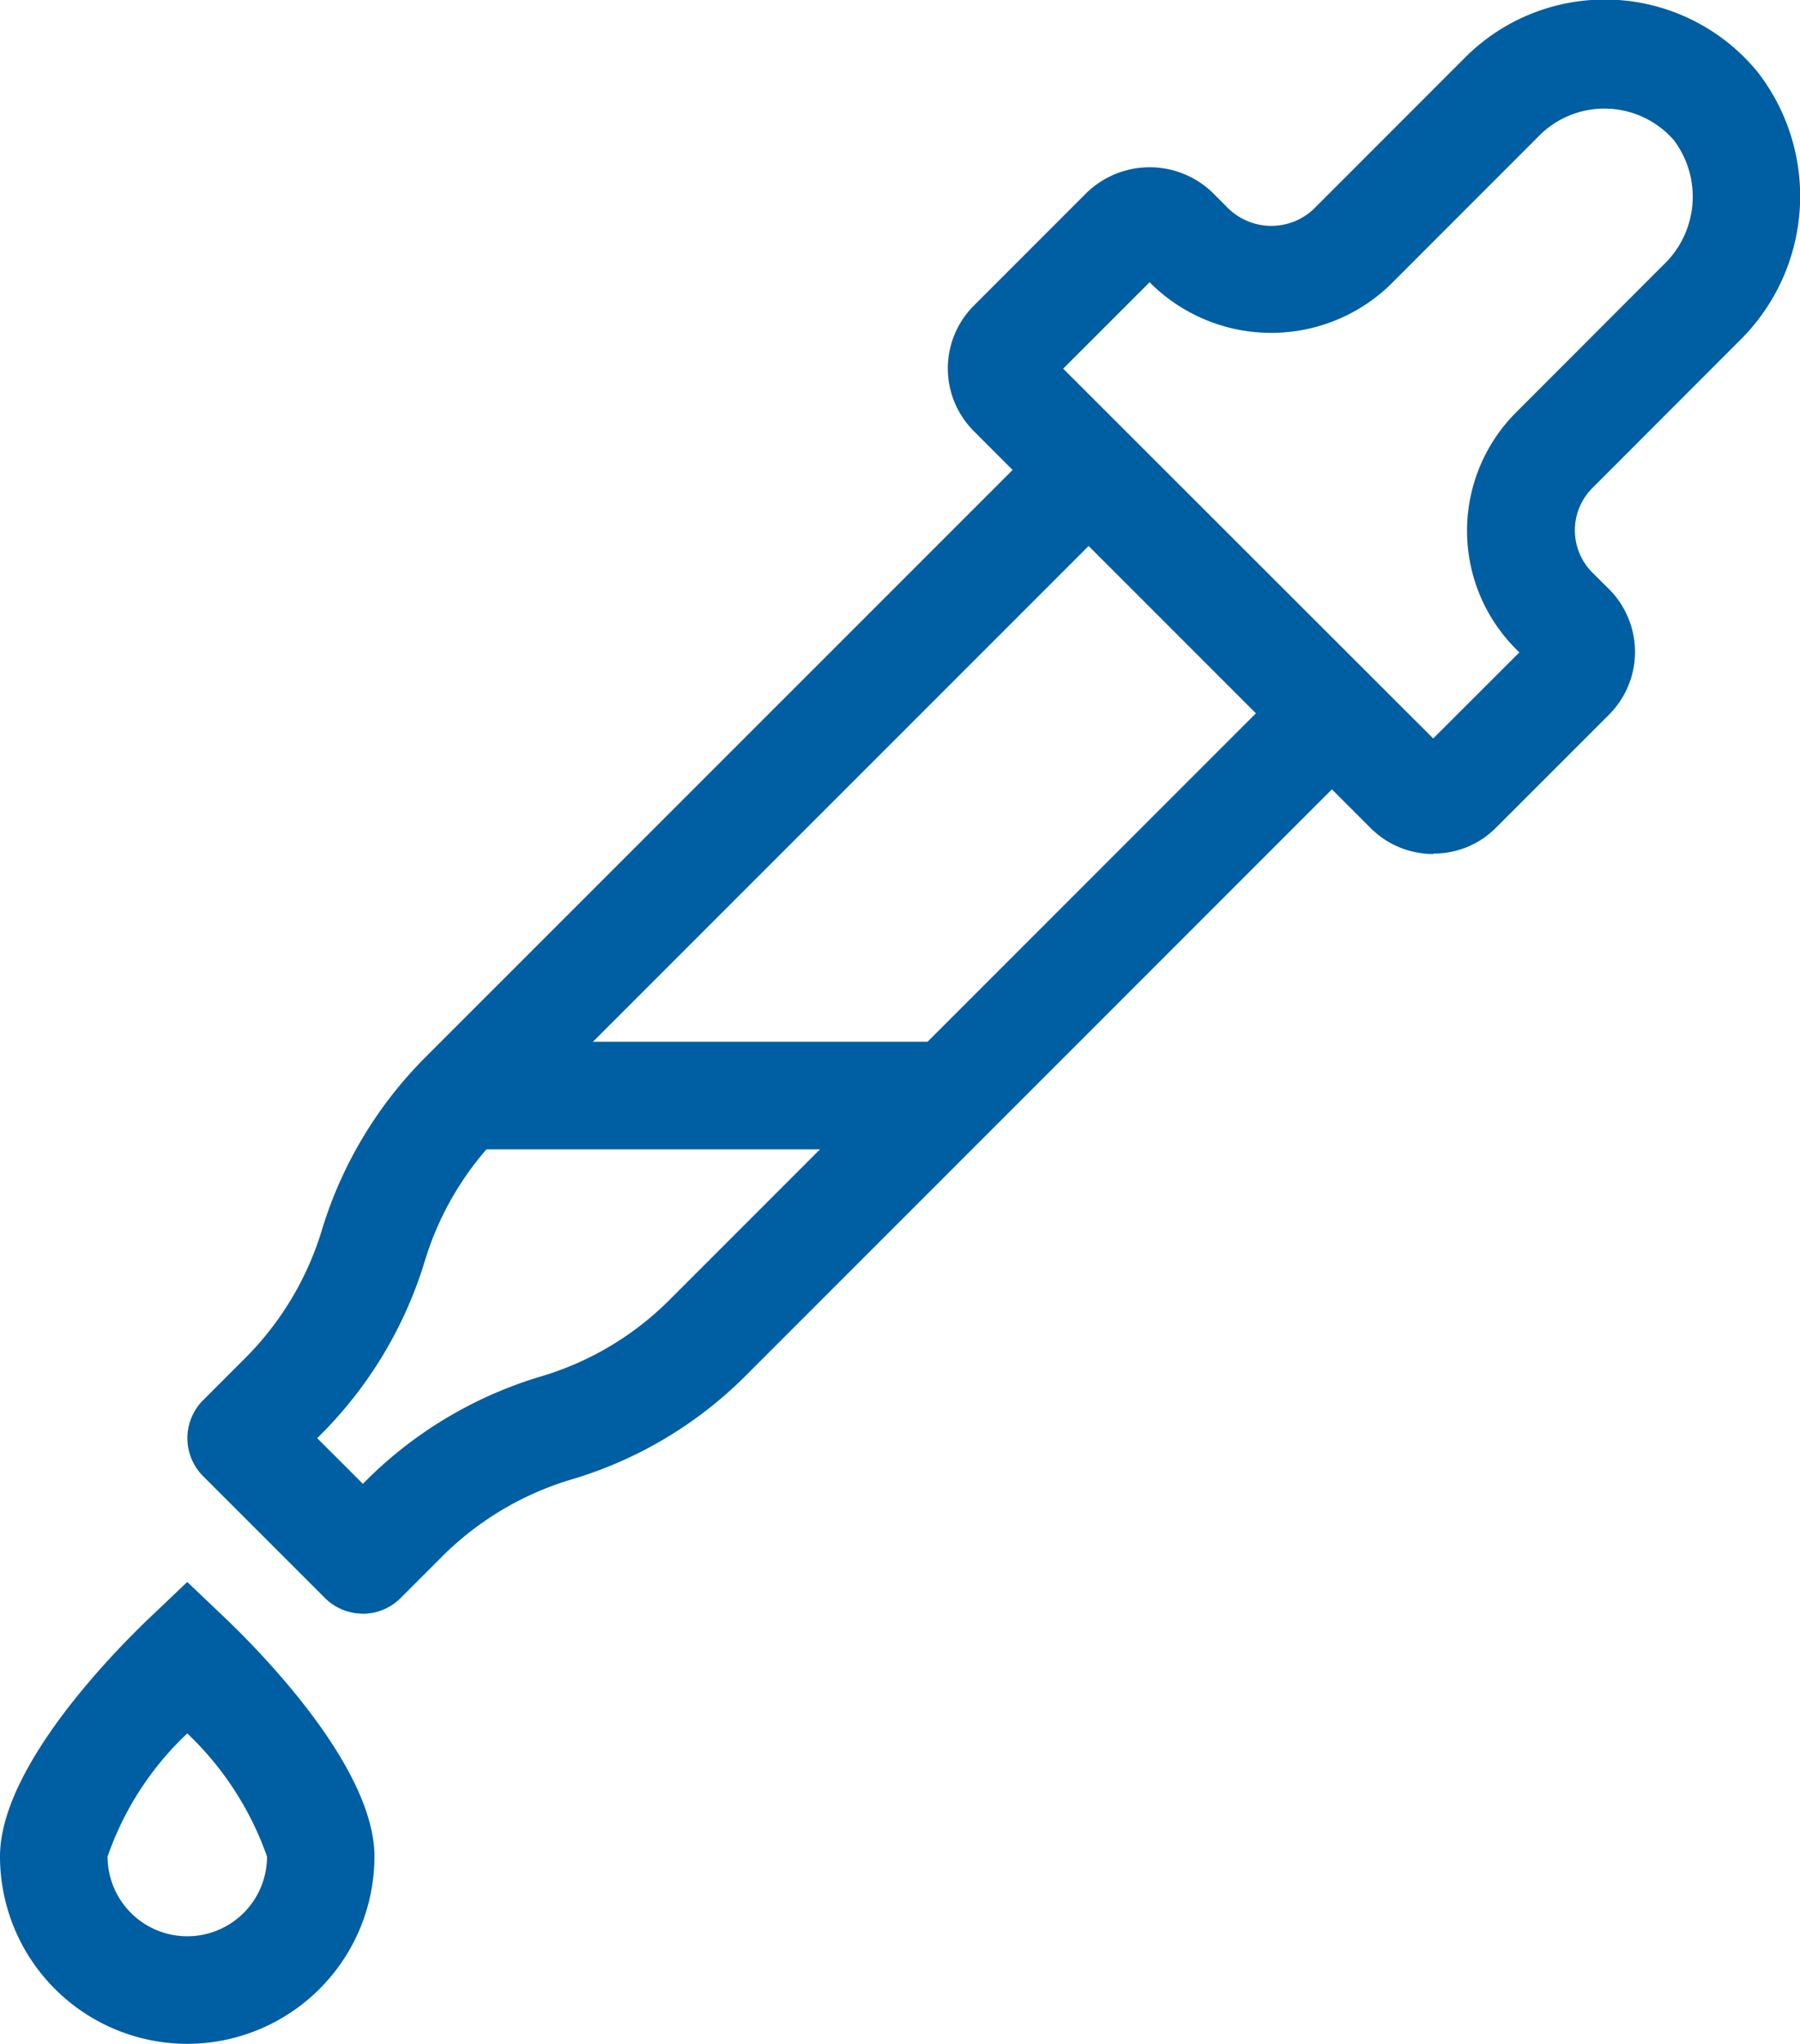
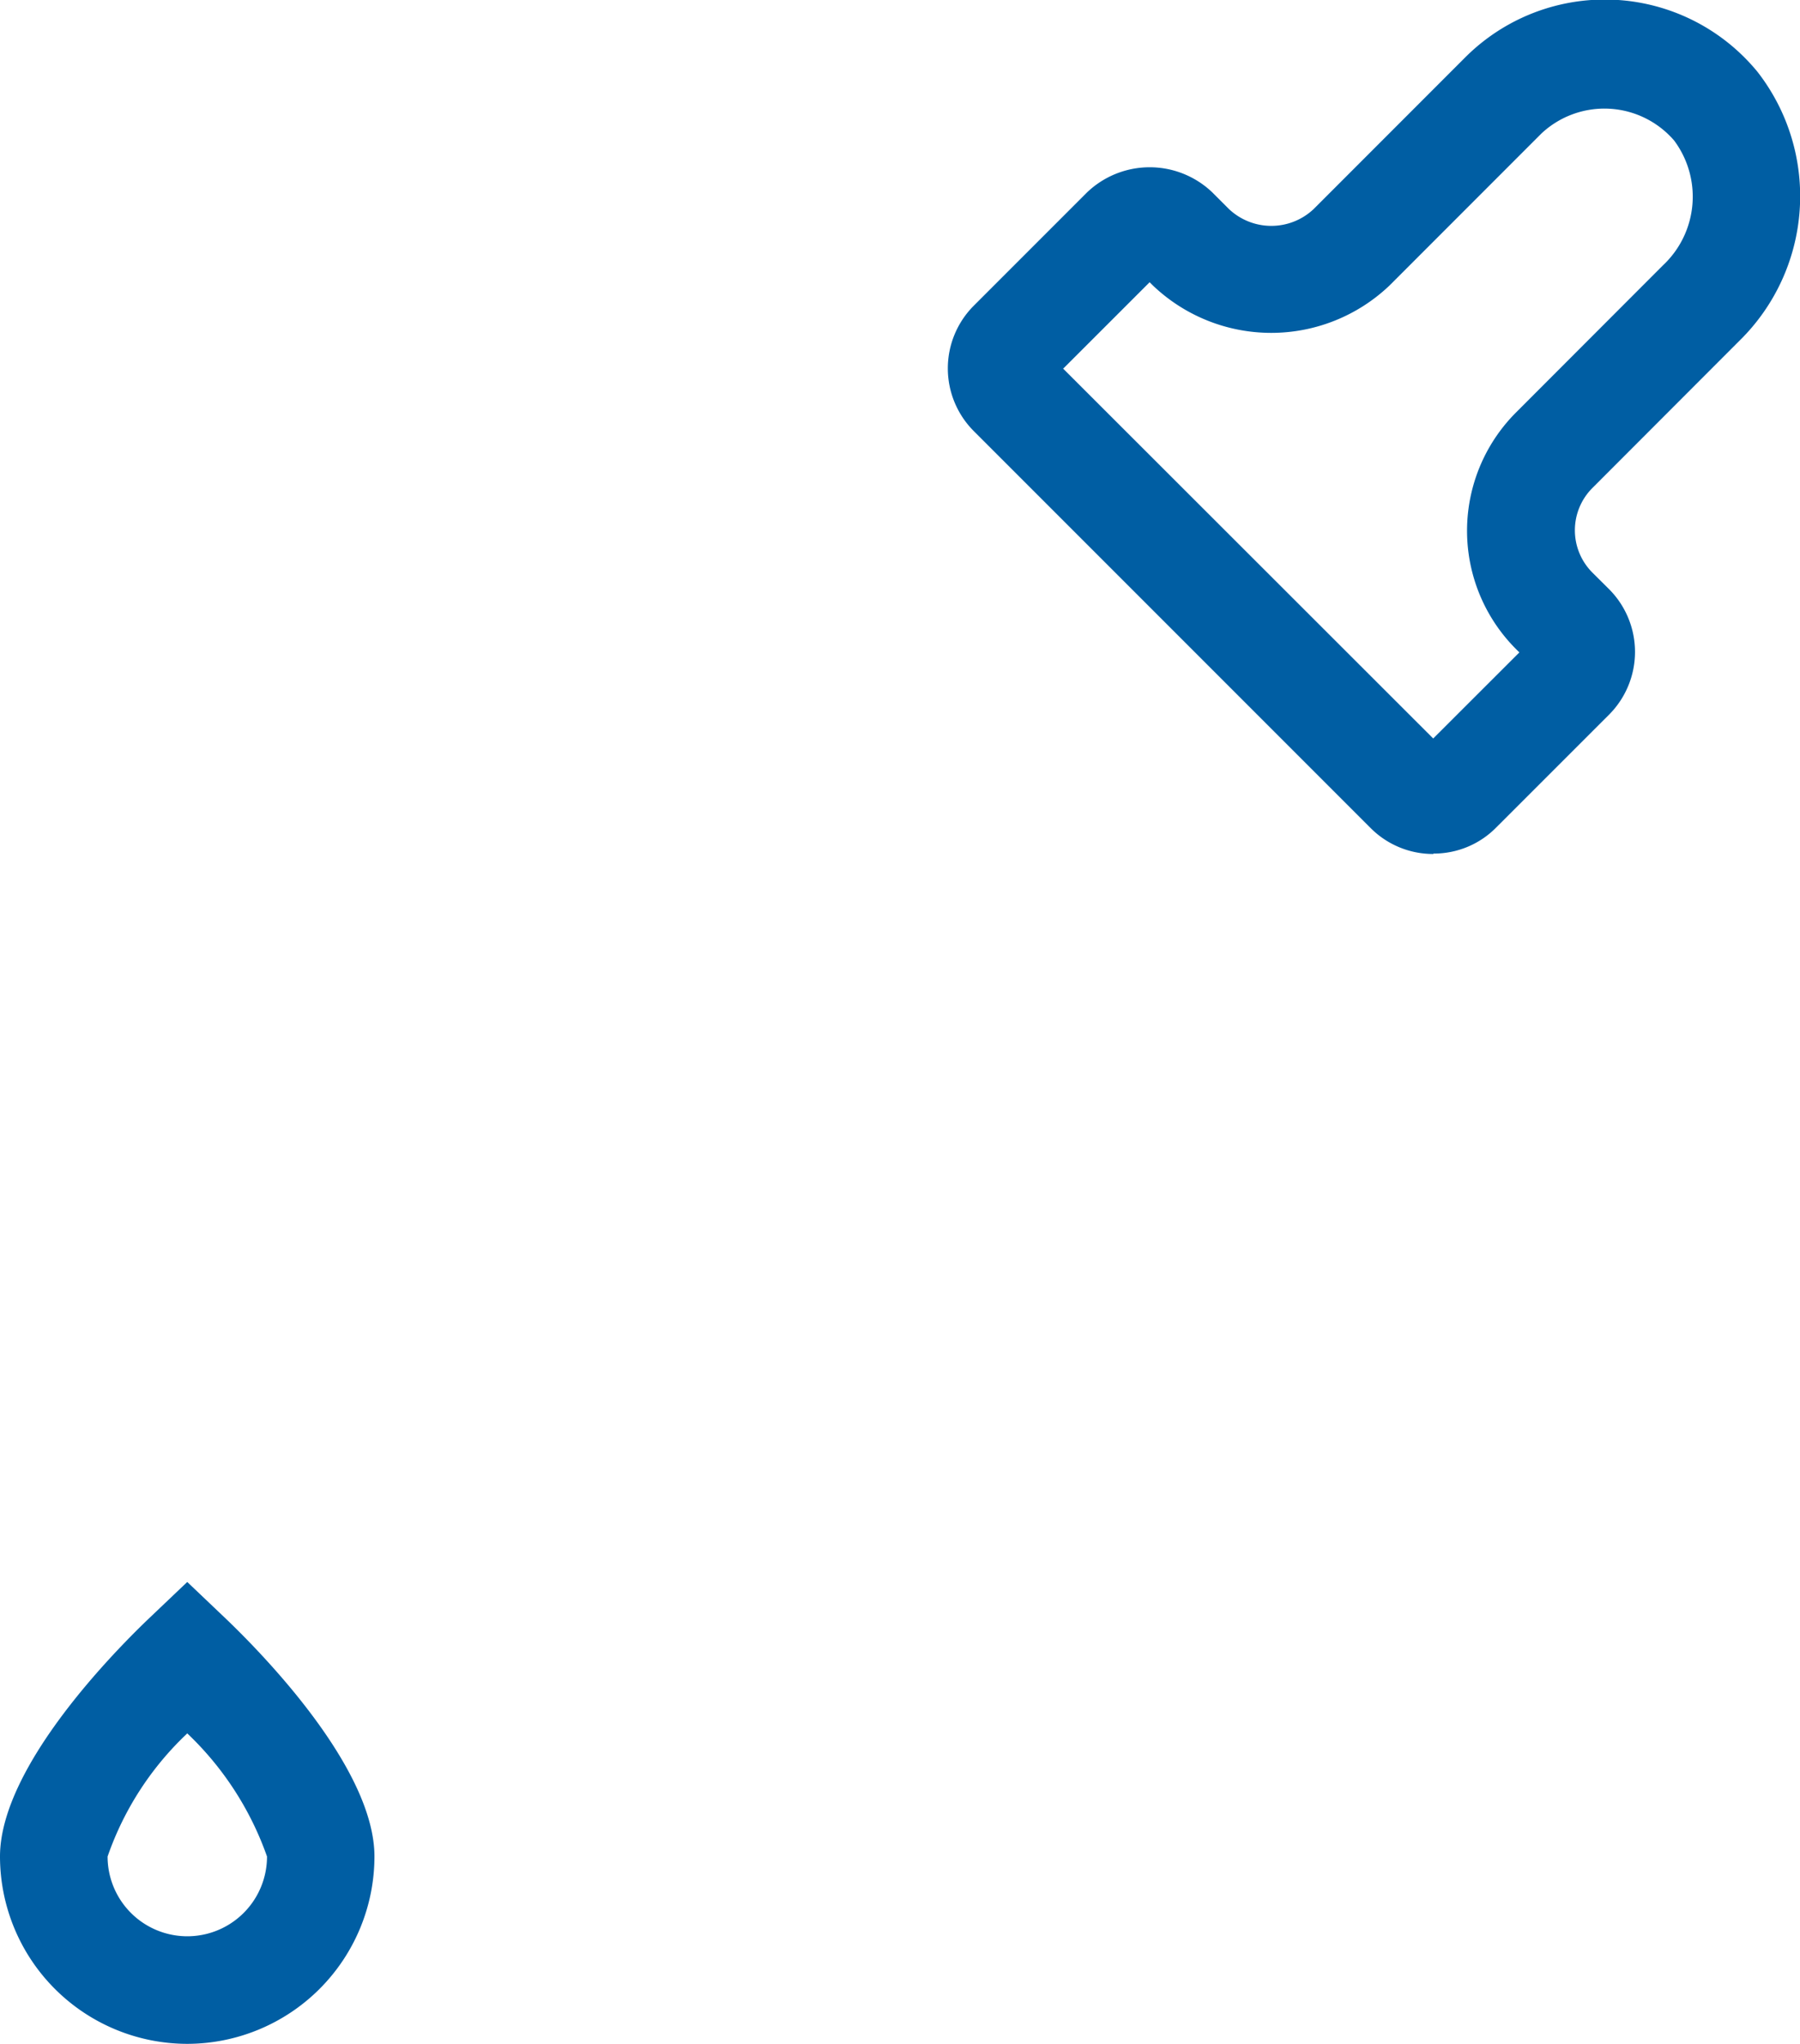
<svg xmlns="http://www.w3.org/2000/svg" id="eye-dropper-eye-dropper_1_" width="35" height="39.729" viewBox="0 0 35 39.729">
  <g id="グループ_3293" data-name="グループ 3293" transform="translate(18.429 0)">
-     <path id="パス_2258" data-name="パス 2258" d="M530.79,328.6a1.714,1.714,0,0,1-1.22-.507l-7.713-7.713a1.724,1.724,0,0,1,0-2.438l2.2-2.2a1.762,1.762,0,0,1,2.44,0l.321.321a1.2,1.2,0,0,0,1.648,0l2.95-2.951a3.838,3.838,0,0,1,5.683.289,3.935,3.935,0,0,1-.356,5.224l-2.857,2.86a1.163,1.163,0,0,0,0,1.646l.322.32a1.727,1.727,0,0,1,0,2.442l-2.194,2.193a1.7,1.7,0,0,1-1.218.506Zm-7.2-9.439,7.2,7.194,1.675-1.673-.061-.061a3.253,3.253,0,0,1,0-4.607l2.857-2.86a1.827,1.827,0,0,0,.214-2.422,1.791,1.791,0,0,0-2.584-.134l-2.951,2.952a3.334,3.334,0,0,1-4.6,0l-.064-.064-1.676,1.675Z" transform="translate(-521.351 -312)" fill="#005ea3" />
+     <path id="パス_2258" data-name="パス 2258" d="M530.79,328.6a1.714,1.714,0,0,1-1.22-.507l-7.713-7.713a1.724,1.724,0,0,1,0-2.438l2.2-2.2a1.762,1.762,0,0,1,2.44,0l.321.321a1.2,1.2,0,0,0,1.648,0l2.95-2.951a3.838,3.838,0,0,1,5.683.289,3.935,3.935,0,0,1-.356,5.224l-2.857,2.86a1.163,1.163,0,0,0,0,1.646l.322.32a1.727,1.727,0,0,1,0,2.442l-2.194,2.193a1.7,1.7,0,0,1-1.218.506Zm-7.2-9.439,7.2,7.194,1.675-1.673-.061-.061a3.253,3.253,0,0,1,0-4.607l2.857-2.86a1.827,1.827,0,0,0,.214-2.422,1.791,1.791,0,0,0-2.584-.134l-2.951,2.952a3.334,3.334,0,0,1-4.6,0l-.064-.064-1.676,1.675" transform="translate(-521.351 -312)" fill="#005ea3" />
  </g>
  <g id="グループ_3294" data-name="グループ 3294" transform="translate(9.003 20.249)">
-     <path id="パス_2259" data-name="パス 2259" d="M435.828,517.967H426.45v-2.091h9.378Z" transform="translate(-426.45 -515.875)" fill="#005ea3" />
-   </g>
+     </g>
  <g id="グループ_3295" data-name="グループ 3295" transform="translate(3.643 8.396)">
-     <path id="パス_2260" data-name="パス 2260" d="M375.894,419.5a1.042,1.042,0,0,1-.739-.306l-2.367-2.366a1.045,1.045,0,0,1,0-1.478l.821-.821a5.954,5.954,0,0,0,1.481-2.464,8.076,8.076,0,0,1,2.014-3.375l12.161-12.159,1.478,1.478-12.162,12.16a5.943,5.943,0,0,0-1.479,2.464,8.088,8.088,0,0,1-2.015,3.374l-.081.082.888.887.061-.061a8.077,8.077,0,0,1,3.391-2.023,5.906,5.906,0,0,0,2.511-1.492l12.138-12.138,1.478,1.478-12.139,12.138a8,8,0,0,1-3.4,2.018,5.974,5.974,0,0,0-2.506,1.5l-.8.8a1.042,1.042,0,0,1-.739.306Z" transform="translate(-372.481 -396.529)" fill="#005ea3" />
-   </g>
+     </g>
  <g id="グループ_3296" data-name="グループ 3296" transform="translate(0 30.751)">
    <path id="パス_2261" data-name="パス 2261" d="M339.444,630.59a3.645,3.645,0,0,1-3.641-3.641c0-1.741,2.235-4,2.921-4.652l.72-.685.72.685c.685.651,2.92,2.911,2.92,4.652a3.645,3.645,0,0,1-3.641,3.641Zm0-6.034a5.972,5.972,0,0,0-1.549,2.393,1.55,1.55,0,0,0,3.1,0,6.083,6.083,0,0,0-1.55-2.393Z" transform="translate(-335.803 -621.612)" fill="#005ea3" />
  </g>
</svg>